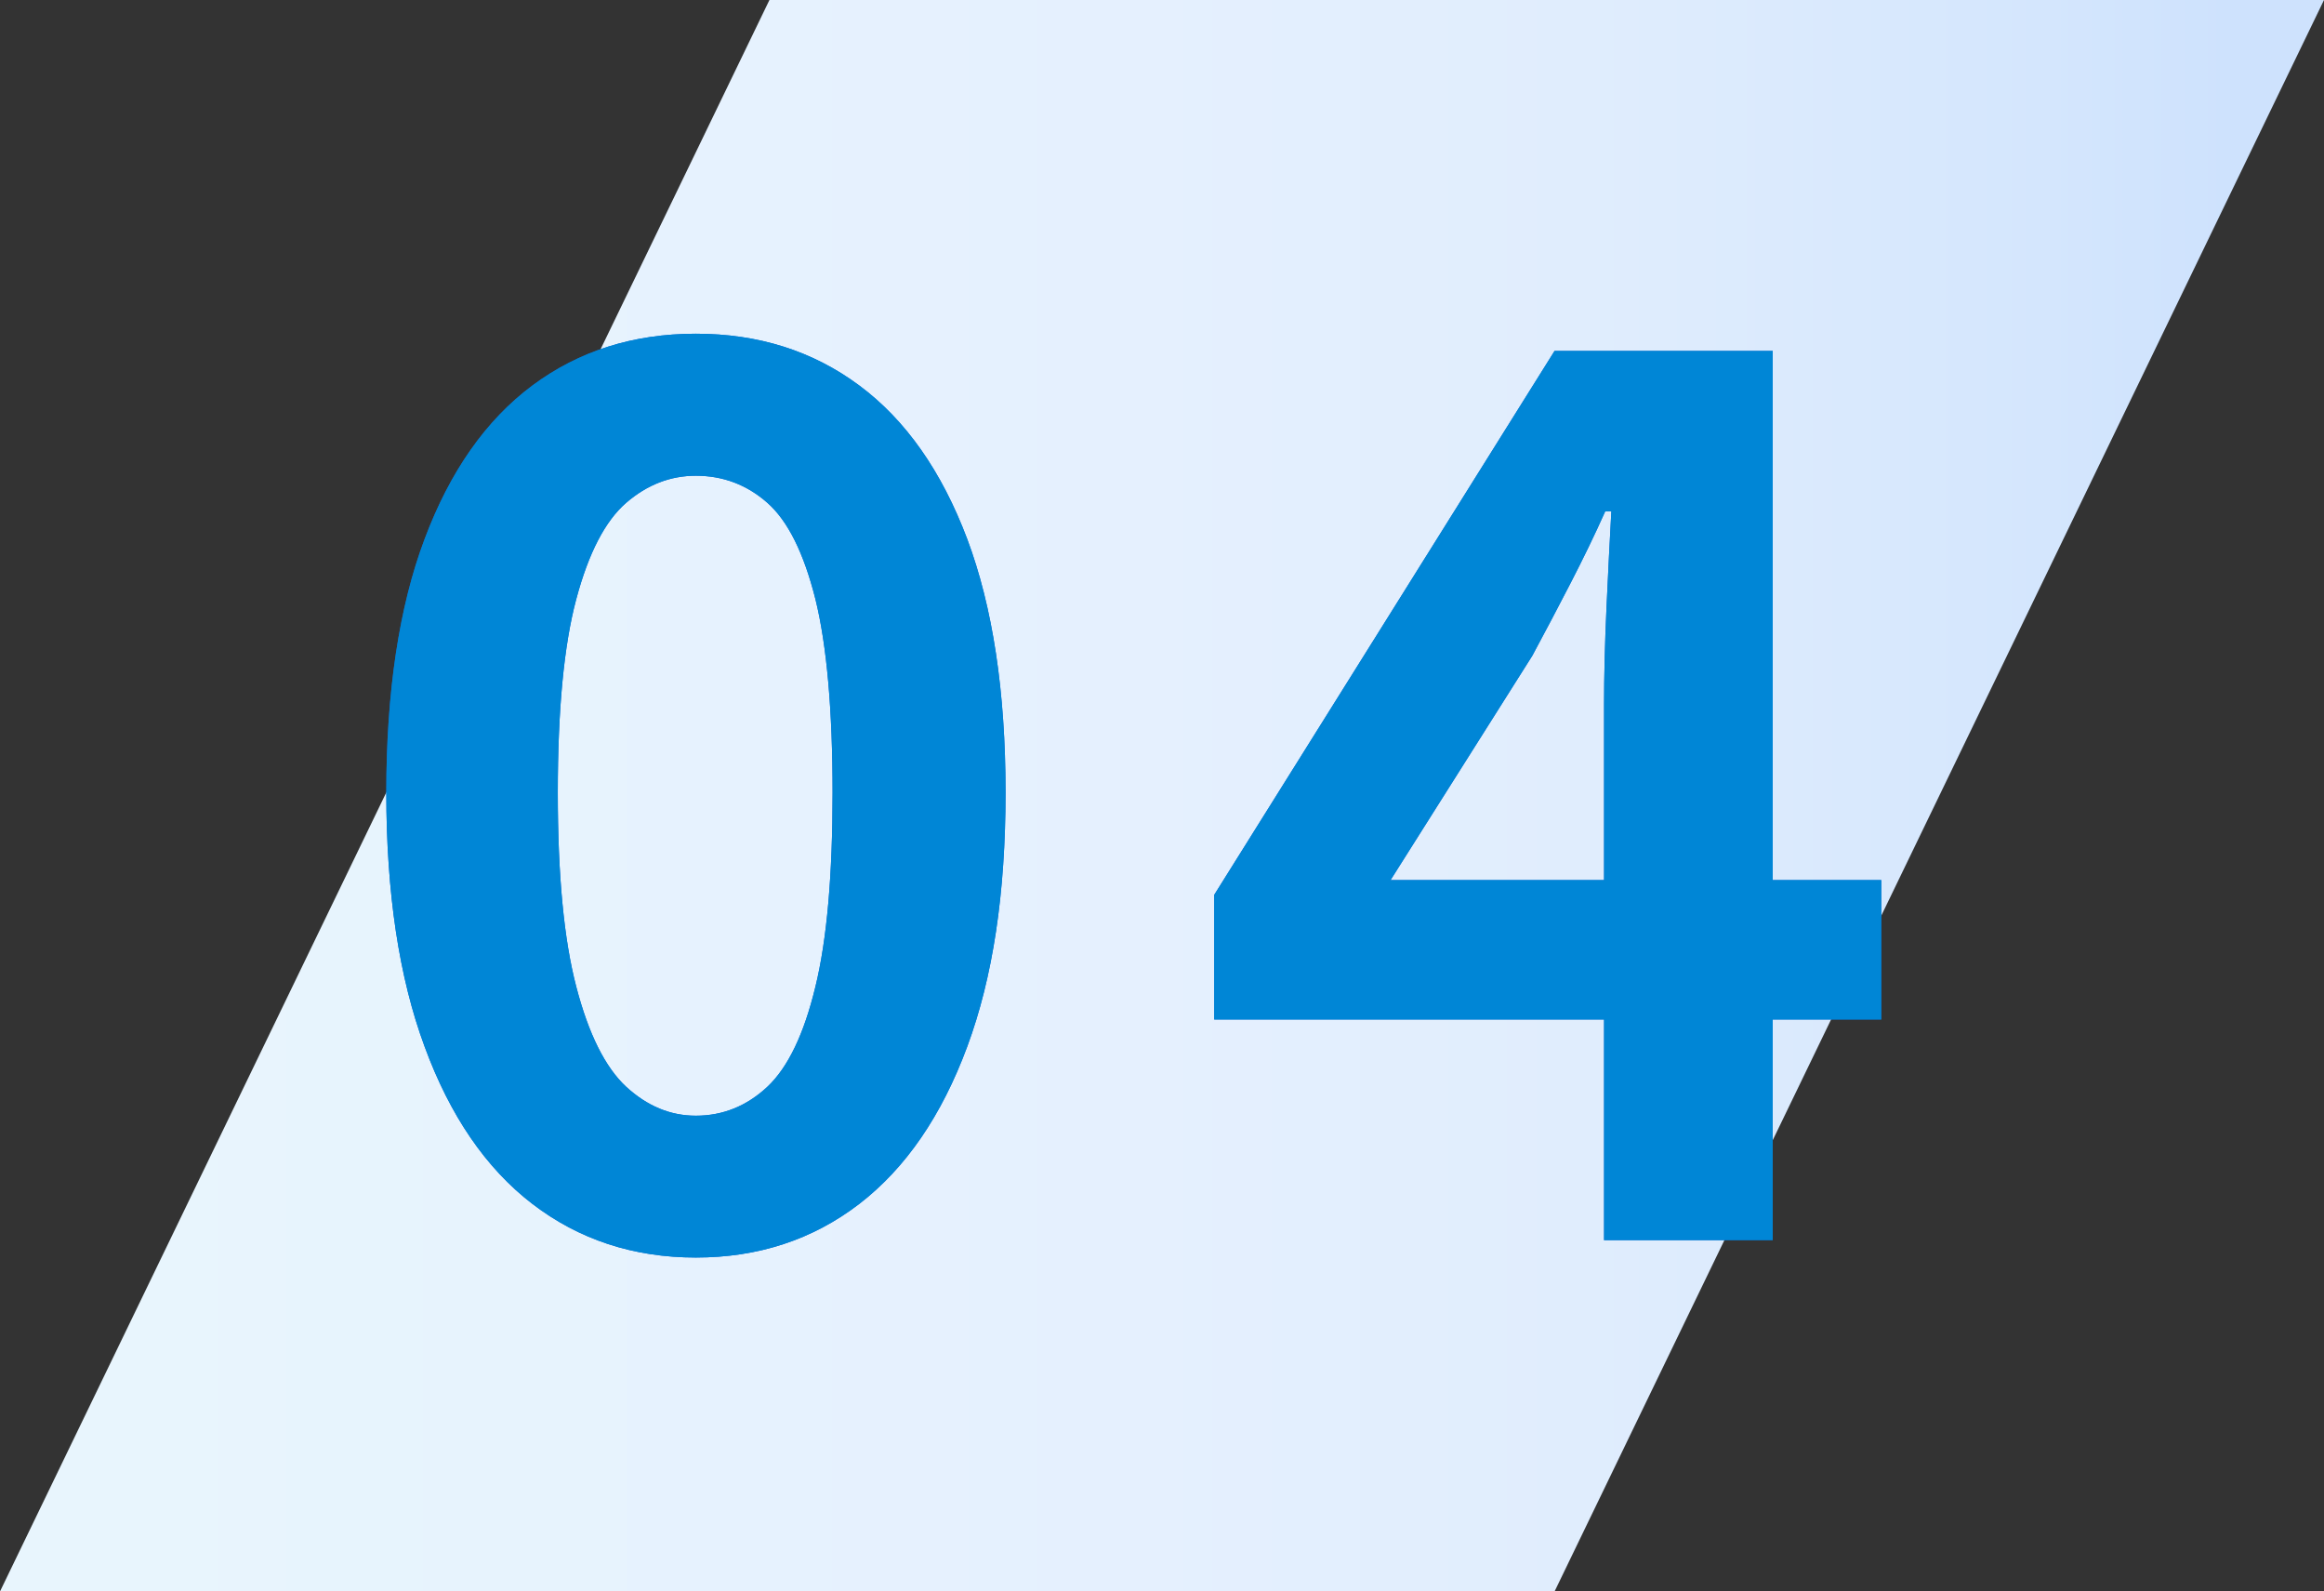
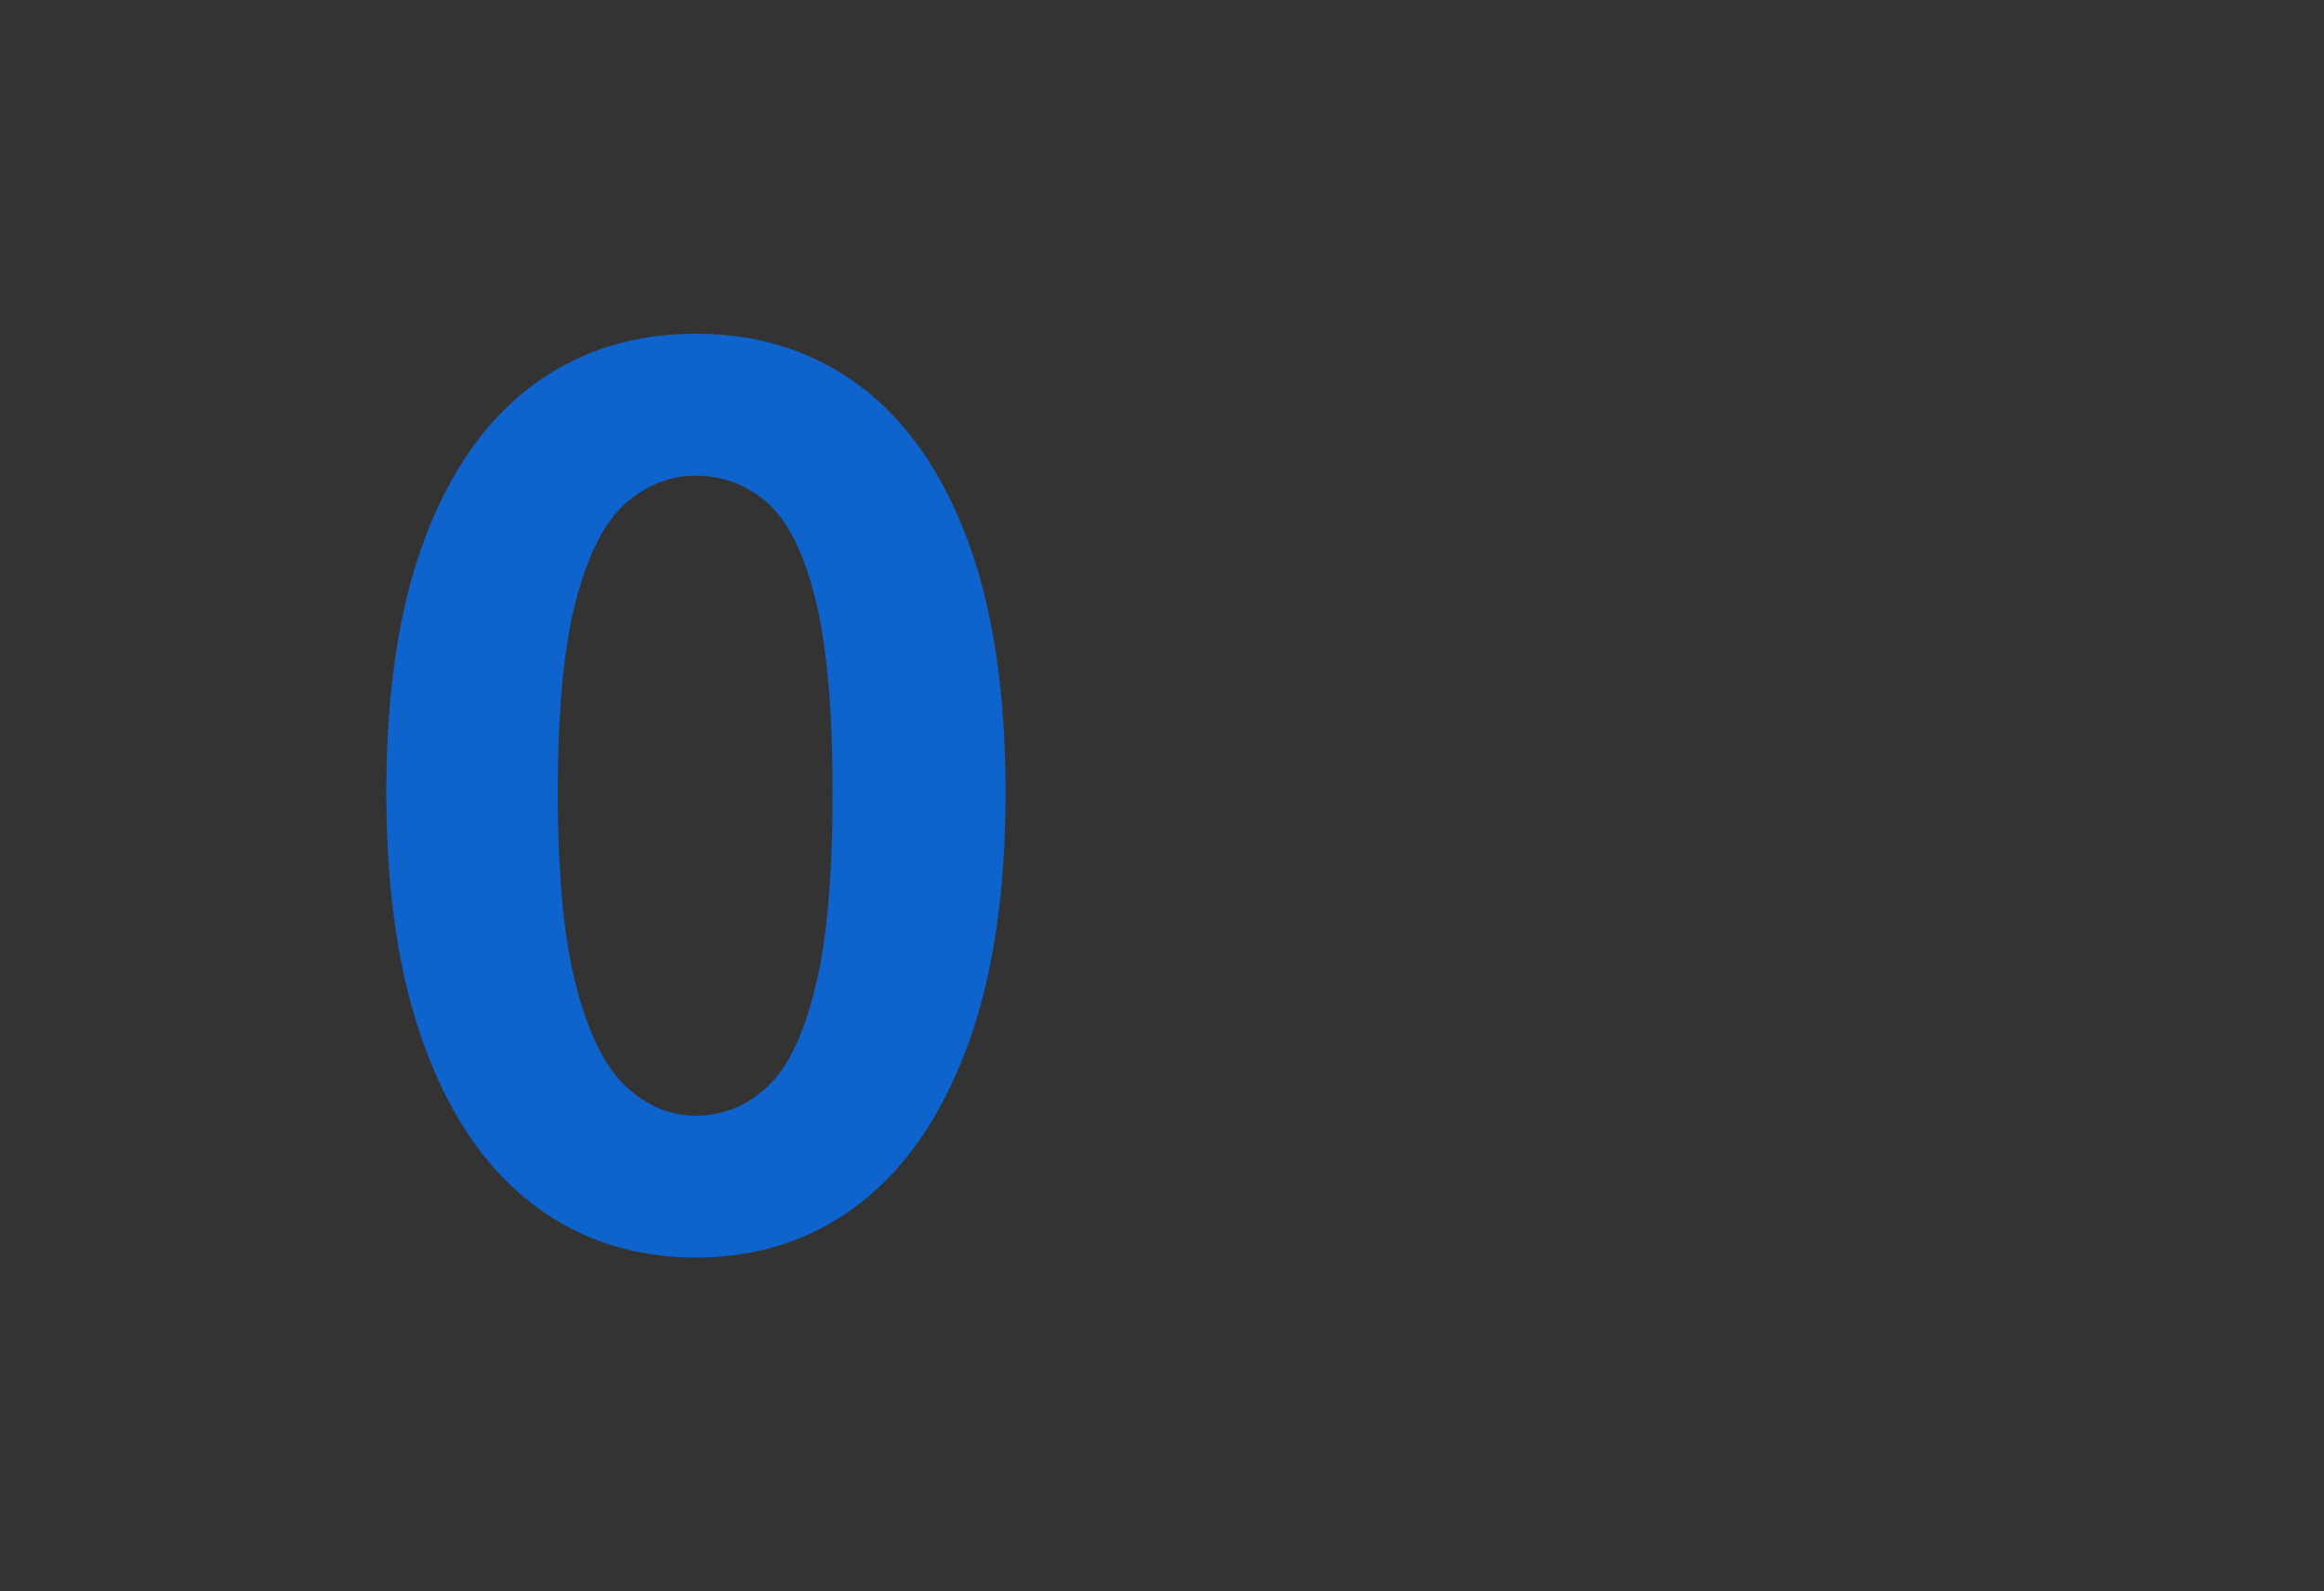
<svg xmlns="http://www.w3.org/2000/svg" id="_レイヤー_2" data-name="レイヤー 2" viewBox="0 0 124.41 85.17">
  <rect x="0" y="0" width="124.41" height="85.17" fill="#333333" stroke="none" />
  <defs>
    <style>
      .cls-1 {
        fill: url(#_名称未設定グラデーション_57);
      }

      .cls-1, .cls-2, .cls-3 {
        stroke-width: 0px;
      }

      .cls-2 {
        fill: #0086d6;
      }

      .cls-3 {
        fill: #0e63cd;
      }
    </style>
    <linearGradient id="_名称未設定グラデーション_57" data-name="名称未設定グラデーション 57" x1="0" y1="42.59" x2="124.41" y2="42.59" gradientUnits="userSpaceOnUse">
      <stop offset=".05" stop-color="#e8f5fd" />
      <stop offset=".49" stop-color="#e5f0fe" />
      <stop offset=".68" stop-color="#e0edfd" />
      <stop offset=".88" stop-color="#d4e6fd" />
      <stop offset=".96" stop-color="#cee2fd" />
    </linearGradient>
  </defs>
  <g id="_1" data-name="1">
    <g>
-       <polygon class="cls-1" points="83.22 85.17 0 85.17 41.19 0 124.41 0 83.22 85.17" />
      <g>
        <g>
          <path class="cls-3" d="M37.25,67.3c-3.34,0-6.26-.96-8.75-2.87-2.49-1.91-4.41-4.72-5.77-8.42-1.37-3.7-2.05-8.23-2.05-13.6s.68-9.93,2.05-13.56c1.36-3.63,3.29-6.37,5.77-8.22,2.49-1.85,5.4-2.77,8.75-2.77s6.26.92,8.75,2.77c2.49,1.85,4.41,4.59,5.78,8.22,1.36,3.63,2.05,8.15,2.05,13.56s-.68,9.9-2.05,13.6c-1.37,3.7-3.29,6.5-5.78,8.42-2.49,1.91-5.4,2.87-8.75,2.87ZM37.25,59.71c1.45,0,2.73-.52,3.83-1.55,1.1-1.03,1.96-2.82,2.57-5.35.62-2.53.92-5.99.92-10.39s-.31-7.9-.92-10.36c-.62-2.46-1.47-4.18-2.57-5.15-1.1-.97-2.38-1.45-3.83-1.45-1.36,0-2.61.48-3.73,1.45-1.12.97-2.01,2.68-2.67,5.15-.66,2.46-.99,5.92-.99,10.36s.33,7.87.99,10.39c.66,2.53,1.55,4.31,2.67,5.35,1.12,1.03,2.36,1.55,3.73,1.55Z" />
-           <path class="cls-3" d="M85.87,66.38v-28.71c0-1.45.04-3.17.13-5.15.09-1.98.18-3.7.26-5.15h-.33c-.57,1.28-1.19,2.55-1.85,3.83-.66,1.28-1.34,2.57-2.05,3.89l-7.59,12.01h26.27v7.46h-35.71v-6.67l18.22-29.11h11.68v47.59h-9.04Z" />
        </g>
        <g>
-           <path class="cls-2" d="M37.25,67.3c-3.34,0-6.26-.96-8.75-2.87-2.49-1.91-4.41-4.72-5.77-8.42-1.37-3.7-2.05-8.23-2.05-13.6s.68-9.93,2.05-13.56c1.36-3.63,3.29-6.37,5.77-8.22,2.49-1.85,5.4-2.77,8.75-2.77s6.26.92,8.75,2.77c2.49,1.85,4.41,4.59,5.78,8.22,1.36,3.63,2.05,8.15,2.05,13.56s-.68,9.9-2.05,13.6c-1.37,3.7-3.29,6.5-5.78,8.42-2.49,1.91-5.4,2.87-8.75,2.87ZM37.25,59.71c1.45,0,2.73-.52,3.83-1.55,1.1-1.03,1.96-2.82,2.57-5.35.62-2.53.92-5.99.92-10.39s-.31-7.9-.92-10.36c-.62-2.46-1.47-4.18-2.57-5.15-1.1-.97-2.38-1.45-3.83-1.45-1.36,0-2.61.48-3.73,1.45-1.12.97-2.01,2.68-2.67,5.15-.66,2.46-.99,5.92-.99,10.36s.33,7.87.99,10.39c.66,2.53,1.55,4.31,2.67,5.35,1.12,1.03,2.36,1.55,3.73,1.55Z" />
-           <path class="cls-2" d="M85.87,66.38v-28.71c0-1.45.04-3.17.13-5.15.09-1.98.18-3.7.26-5.15h-.33c-.57,1.28-1.19,2.55-1.85,3.83-.66,1.28-1.34,2.57-2.05,3.89l-7.59,12.01h26.27v7.46h-35.71v-6.67l18.22-29.11h11.68v47.59h-9.04Z" />
-         </g>
+           </g>
      </g>
    </g>
  </g>
</svg>